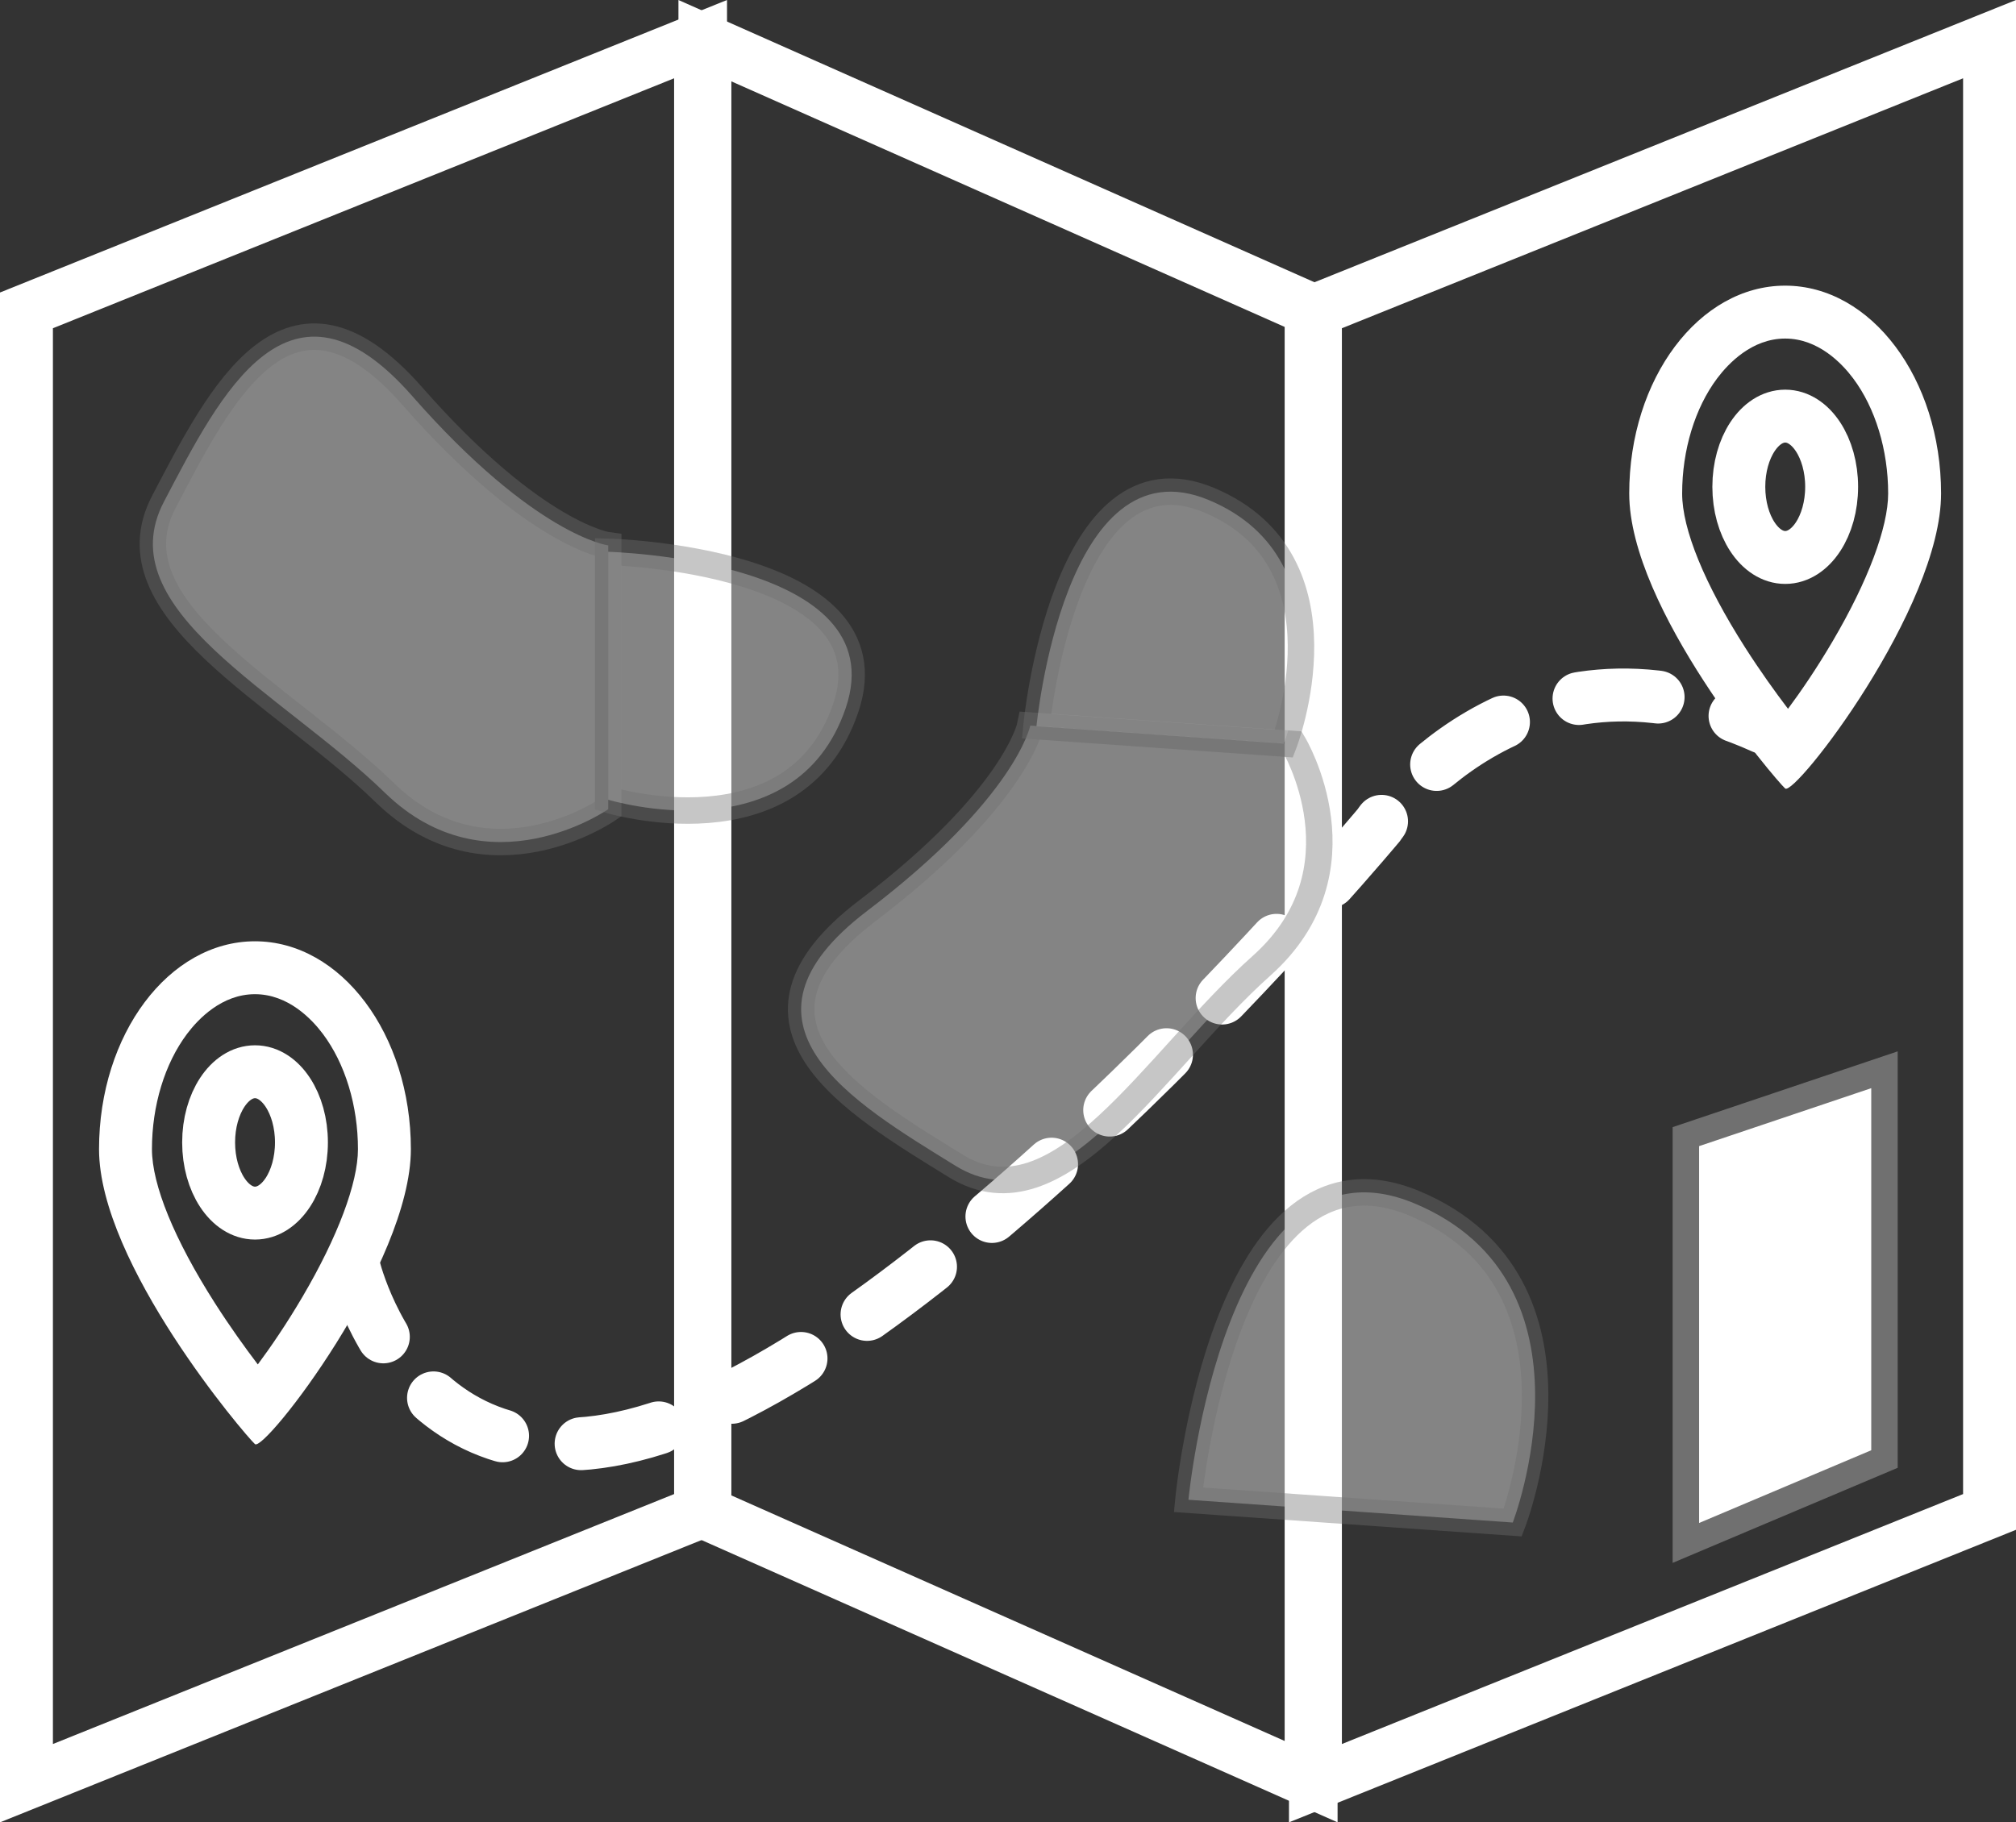
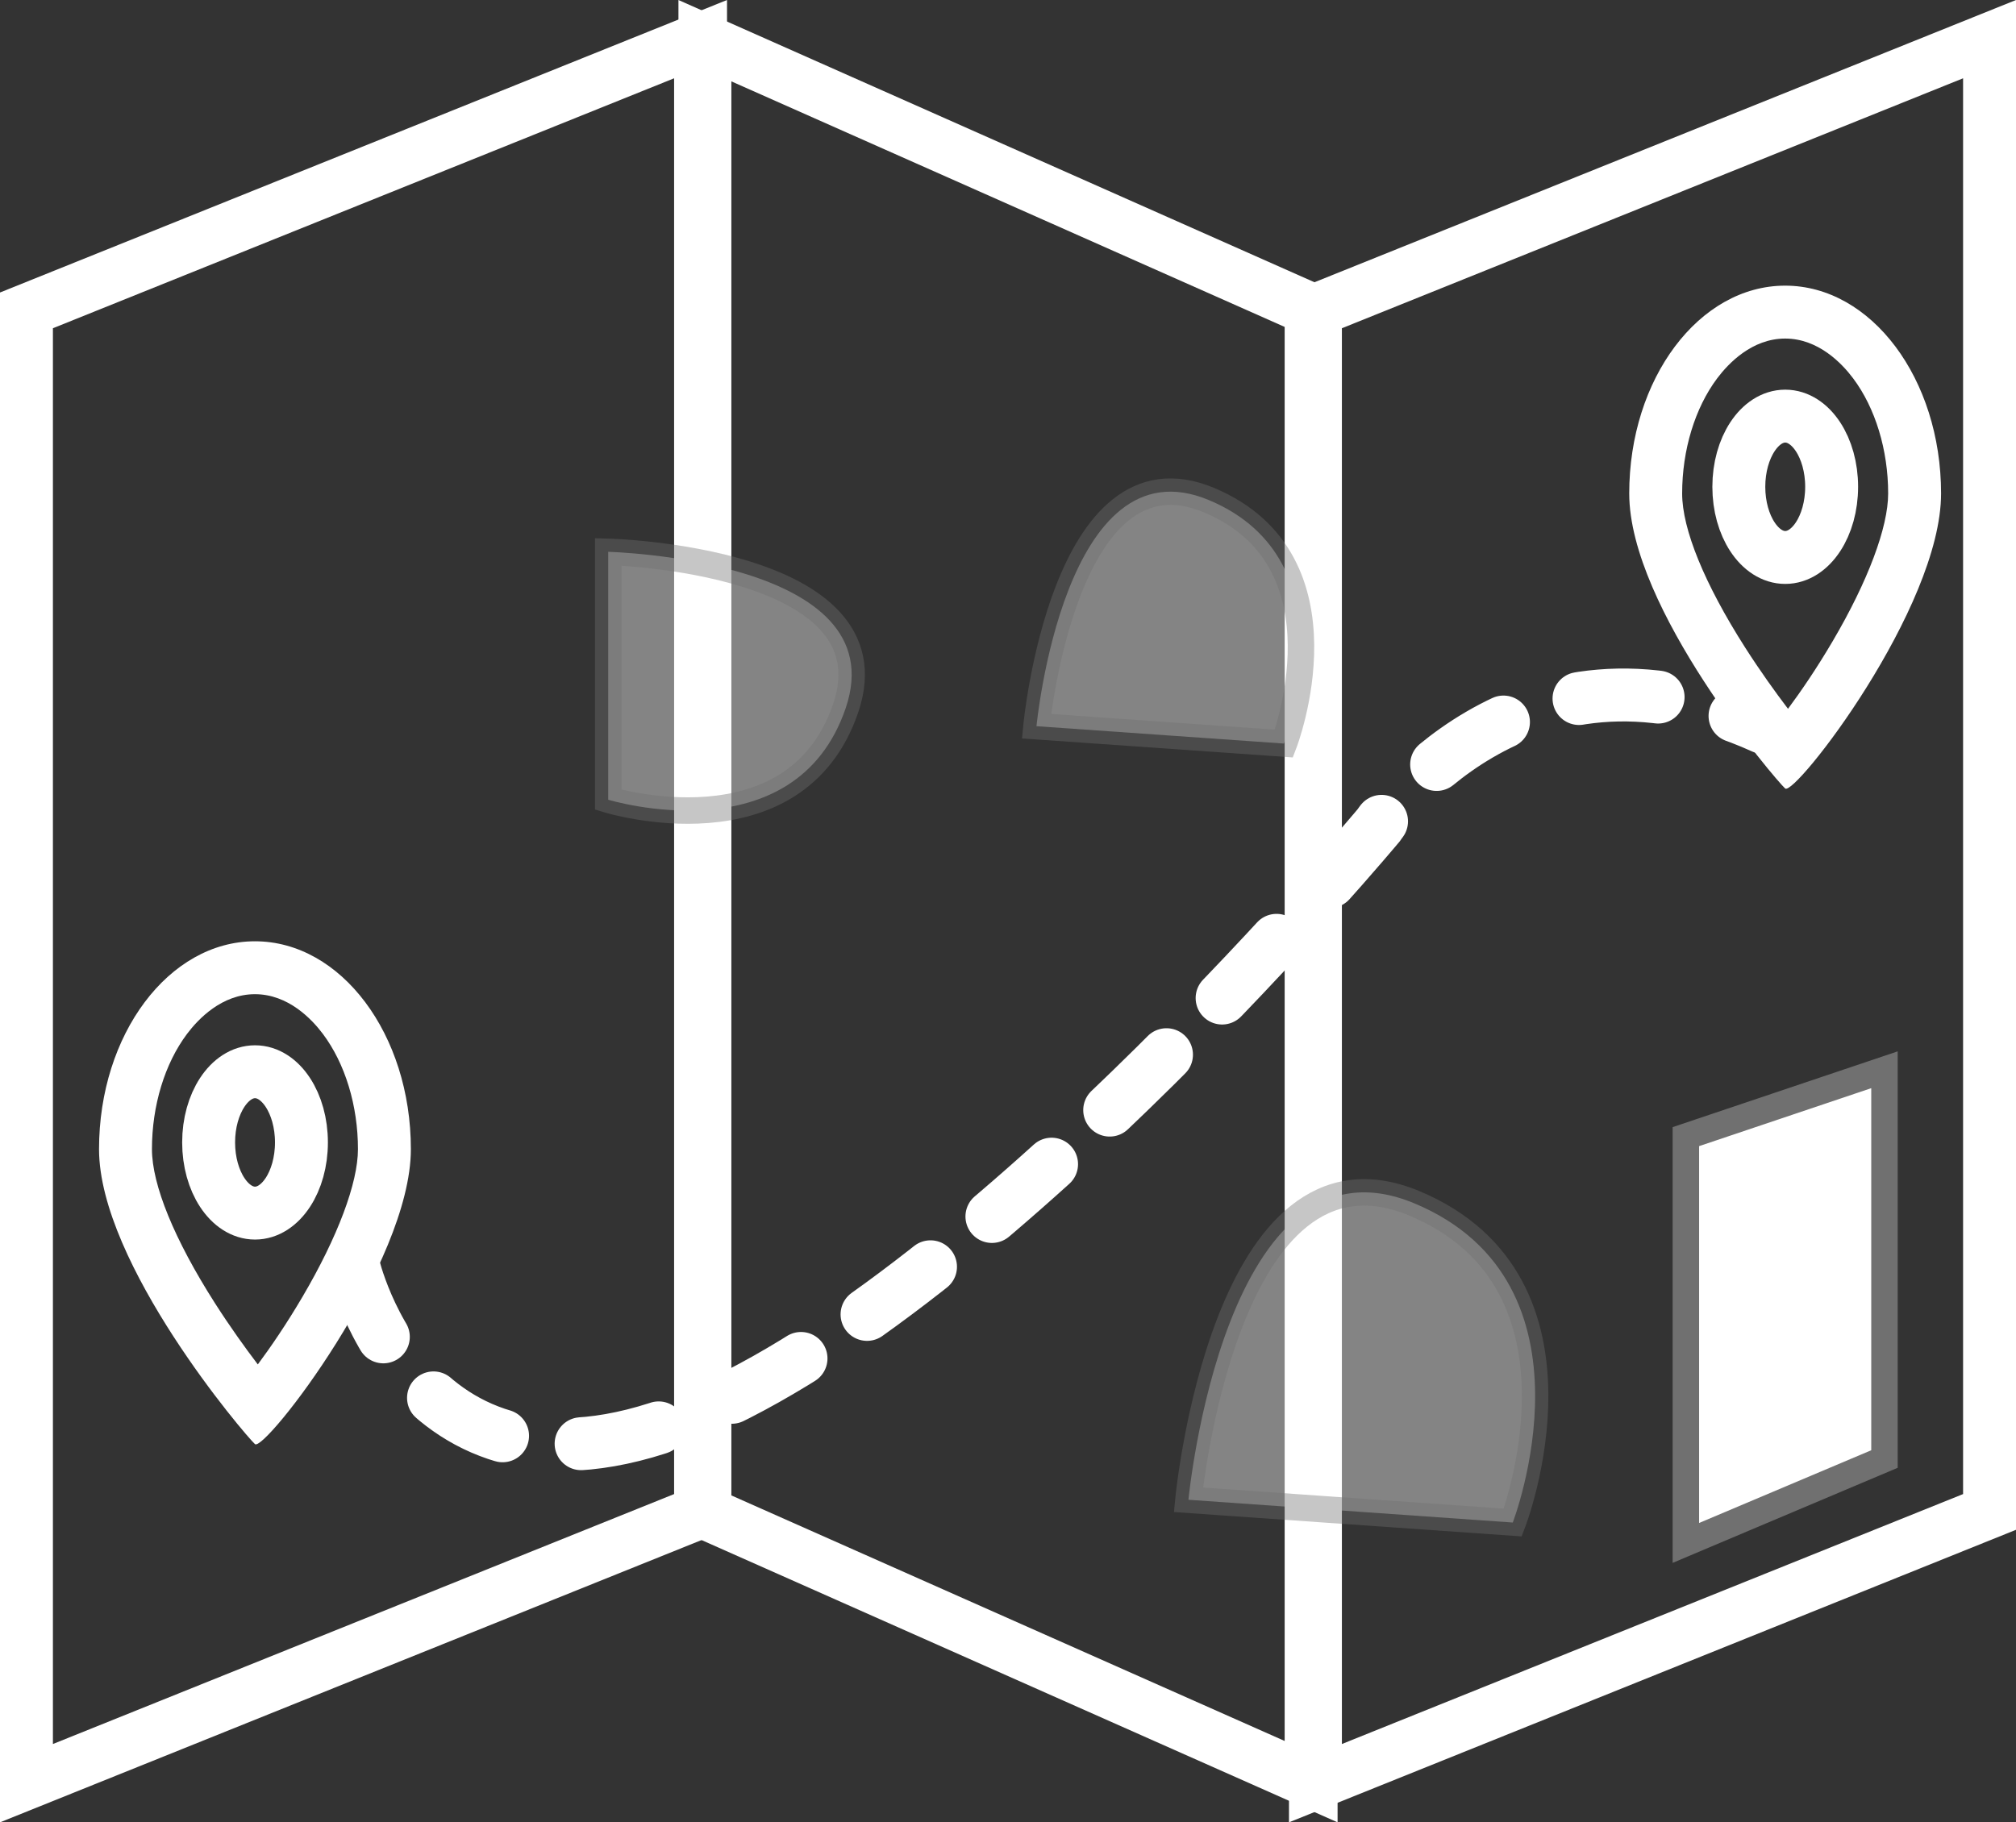
<svg xmlns="http://www.w3.org/2000/svg" width="76.195" height="68.893" viewBox="0 0 76.195 68.893">
  <rect x="0" y="0" width="76.195" height="68.893" fill="#333333" stroke="none" />
  <g id="Group_2814" data-name="Group 2814" transform="translate(-93.5 -281.954)">
    <g id="Group_2813" data-name="Group 2813" transform="translate(93.5 281.954)">
      <g id="Group_2809" data-name="Group 2809" transform="translate(0 0)">
        <g id="Path_3839" data-name="Path 3839" transform="translate(0 12.046)" fill="none" stroke-linecap="round">
          <path d="M0-.988,27.478-12.046V45.788L0,56.847Z" stroke="none" />
          <path d="M 25.478 -9.086 L 2 0.363 L 2 53.886 L 25.478 44.437 L 25.478 -9.086 M 27.478 -12.046 L 27.478 45.788 L 1.9073486328125e-06 56.847 L 1.9073486328125e-06 -0.988 L 27.478 -12.046 Z" stroke="none" fill="#fff" />
        </g>
        <g id="Path_3841" data-name="Path 3841" transform="translate(48.717 12.046)" fill="none" stroke-linecap="round">
          <path d="M0-.988,27.478-12.046V45.788L0,56.847Z" stroke="none" />
          <path d="M 25.478 -9.086 L 2 0.363 L 2 53.886 L 25.478 44.437 L 25.478 -9.086 M 27.478 -12.046 L 27.478 45.788 L 1.9073486328125e-06 56.847 L 1.9073486328125e-06 -0.988 L 27.478 -12.046 Z" stroke="none" fill="#fff" />
        </g>
        <g id="Path_3840" data-name="Path 3840" transform="translate(25.642 12.046)" fill="none" stroke-linecap="round">
          <path d="M24.912-.988,0-12.046V45.788L24.912,56.847Z" stroke="none" />
          <path d="M 2 -8.97 L 2 44.488 L 22.912 53.771 L 22.912 0.313 L 2 -8.97 M -3.814697265625e-06 -12.046 L 24.912 -0.988 L 24.912 56.847 L -3.814697265625e-06 45.788 L -3.814697265625e-06 -12.046 Z" stroke="none" fill="#fff" />
        </g>
      </g>
      <g id="Group_2810" data-name="Group 2810" transform="translate(61.577 10.799)">
        <g id="Path_3843" data-name="Path 3843" fill="none" stroke-linecap="round">
          <path d="M5.893,0c3.255,0,5.893,3.518,5.893,7.858S6.249,19.33,5.893,19.009,0,12.2,0,7.858,2.638,0,5.893,0Z" stroke="none" />
          <path d="M 5.893 2 C 4.639 2 3.747 2.941 3.326 3.501 C 2.483 4.625 2 6.213 2 7.858 C 2 9.208 2.846 11.276 4.381 13.681 C 4.947 14.567 5.517 15.36 6.001 15.997 C 6.495 15.333 7.091 14.459 7.691 13.438 C 9.023 11.171 9.786 9.137 9.786 7.858 C 9.786 6.213 9.303 4.625 8.46 3.501 C 8.04 2.941 7.147 2 5.893 2 M 5.893 -1.9073486328125e-06 C 9.148 -1.9073486328125e-06 11.786 3.518 11.786 7.858 C 11.786 12.197 6.249 19.33 5.893 19.009 C 5.538 18.689 3.814697265625e-06 12.197 3.814697265625e-06 7.858 C 3.814697265625e-06 3.518 2.638 -1.9073486328125e-06 5.893 -1.9073486328125e-06 Z" stroke="none" fill="#fff" />
        </g>
        <g id="Ellipse_71" data-name="Ellipse 71" transform="translate(3.142 3.932)" fill="none" stroke="#fff" stroke-linecap="round" stroke-width="2">
          <ellipse cx="2.754" cy="3.672" rx="2.754" ry="3.672" stroke="none" />
          <ellipse cx="2.754" cy="3.672" rx="1.754" ry="2.672" fill="none" />
        </g>
      </g>
      <g id="Group_2811" data-name="Group 2811" transform="translate(3.743 35.585)">
        <g id="Path_3843-2" data-name="Path 3843" transform="translate(0 0)" fill="none" stroke-linecap="round">
          <path d="M5.893,0c3.255,0,5.893,3.518,5.893,7.858S6.249,19.33,5.893,19.009,0,12.2,0,7.858,2.638,0,5.893,0Z" stroke="none" />
          <path d="M 5.893 2 C 4.639 2 3.747 2.941 3.326 3.501 C 2.483 4.625 2 6.213 2 7.858 C 2 9.208 2.846 11.276 4.381 13.681 C 4.947 14.567 5.517 15.36 6.001 15.997 C 6.495 15.333 7.091 14.459 7.691 13.438 C 9.023 11.171 9.786 9.137 9.786 7.858 C 9.786 6.213 9.303 4.625 8.46 3.501 C 8.04 2.941 7.147 2 5.893 2 M 5.893 -1.9073486328125e-06 C 9.148 -1.9073486328125e-06 11.786 3.518 11.786 7.858 C 11.786 12.197 6.249 19.33 5.893 19.009 C 5.538 18.689 3.814697265625e-06 12.197 3.814697265625e-06 7.858 C 3.814697265625e-06 3.518 2.638 -1.9073486328125e-06 5.893 -1.9073486328125e-06 Z" stroke="none" fill="#fff" />
        </g>
        <g id="Ellipse_71-2" data-name="Ellipse 71" transform="translate(3.142 3.932)" fill="none" stroke="#fff" stroke-linecap="round" stroke-width="2">
          <ellipse cx="2.754" cy="3.672" rx="2.754" ry="3.672" stroke="none" />
          <ellipse cx="2.754" cy="3.672" rx="1.754" ry="2.672" fill="none" />
        </g>
      </g>
      <path id="Path_3932" data-name="Path 3932" d="M11567.031,336.581s2.347,10.522,13.5,5.44S11605.8,320,11605.8,320s5.285-7.885,14.525-3.7" transform="translate(-11553.691 -288.802)" fill="none" stroke="#fff" stroke-linecap="round" stroke-width="2" stroke-dasharray="3 3" />
-       <path id="Path_3933" data-name="Path 3933" d="M11566.994,310.059c2.139-4.081,4.736-9.294,9.383-4s7.41,5.65,7.41,5.65v9.973s-4.543,3.172-8.441-.622S11564.855,314.14,11566.994,310.059Z" transform="translate(-11560.799 -291.09)" fill="#fff" stroke="#707070" stroke-linecap="round" stroke-width="1" opacity="0.398" />
-       <path id="Path_3936" data-name="Path 3936" d="M.417,6.243c2.139-4.081,4.737-9.294,9.383-4s7.41,5.65,7.41,5.65v9.973s-4.542,3.172-8.44-.622S-1.721,10.324.417,6.243Z" transform="matrix(0.07, -0.998, 0.998, 0.07, 29.858, 44.054)" fill="#fff" stroke="#707070" stroke-linecap="round" stroke-width="1" opacity="0.398" />
      <path id="Path_3934" data-name="Path 3934" d="M11585.964,312.678s10.892.275,8.977,5.908-8.977,3.464-8.977,3.464Z" transform="translate(-11562.977 -291.817)" fill="#fff" stroke="#707070" stroke-linecap="round" stroke-width="1" opacity="0.398" />
      <path id="Path_3937" data-name="Path 3937" d="M0,0S10.892.275,8.977,5.908,0,9.371,0,9.371Z" transform="matrix(0.07, -0.998, 0.998, 0.07, 39.174, 27.454)" fill="#fff" stroke="#707070" stroke-linecap="round" stroke-width="1" opacity="0.398" />
      <path id="Path_3939" data-name="Path 3939" d="M0,0S14.275.361,11.767,7.744,0,12.283,0,12.283Z" transform="matrix(0.07, -0.998, 0.998, 0.07, 44.917, 56.699)" fill="#fff" stroke="#707070" stroke-linecap="round" stroke-width="1" opacity="0.398" />
      <path id="Path_3935" data-name="Path 3935" d="M11628,340.3l7.506-2.528v14.716l-7.506,3.172Z" transform="translate(-11564.282 -297.33)" fill="#fff" stroke="#707070" stroke-linecap="round" stroke-width="1" />
    </g>
  </g>
</svg>